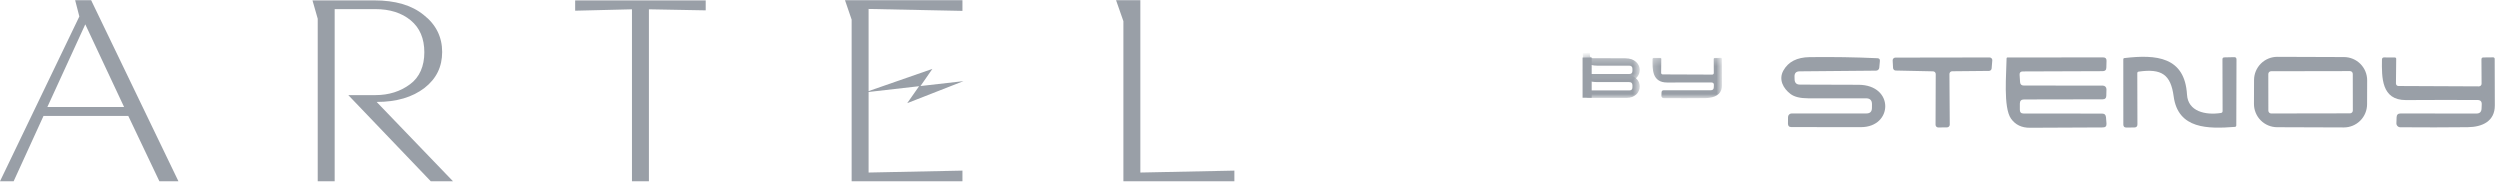
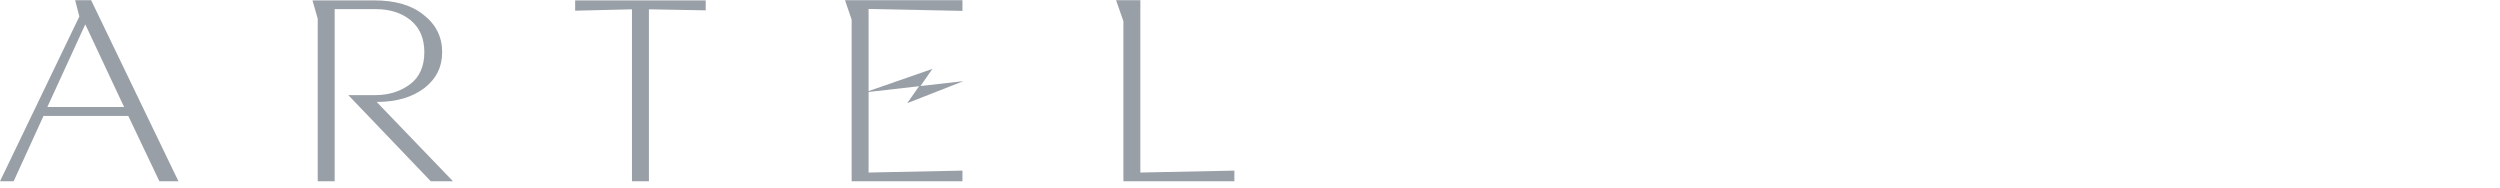
<svg xmlns="http://www.w3.org/2000/svg" width="359" height="27" viewBox="0 0 359 27" fill="none">
  <path d="M101.34 0.031V1.487L93.184 1.336V26.031H90.75V1.336L82.593 1.537V0.056H101.34V0.031Z" fill="#999FA7" />
  <path d="M13.1 0.031H10.791L11.394 2.365L0 26.031H1.958L6.249 16.645H18.421L22.888 26.031H25.624L13.1 0.056V0.031ZM6.801 15.365L12.247 3.495L17.819 15.365H6.801Z" fill="#999FA7" />
  <path d="M54.108 14.637C56.944 14.637 59.227 13.959 60.959 12.629C62.666 11.299 63.494 9.592 63.494 7.459C63.494 5.326 62.615 3.519 60.834 2.139C59.102 0.733 56.743 0.056 53.756 0.056H44.872L45.625 2.691V26.031H48.059V1.31H53.907C55.965 1.31 57.671 1.838 58.976 2.917C60.281 3.996 60.934 5.527 60.934 7.509C60.934 9.492 60.256 11.098 58.876 12.102C57.496 13.131 55.839 13.658 53.907 13.658H50.017L61.862 26.031H65.05L54.108 14.662V14.637Z" fill="#999FA7" />
  <path d="M124.73 24.776L138.207 24.5V26.031H122.295V2.817L121.342 0.031H138.207V1.562L124.73 1.286V13.081L133.89 9.894L132.183 12.354L138.357 11.651L130.276 14.813L131.983 12.379L124.73 13.207V24.776Z" fill="#999FA7" />
  <path d="M163.755 24.776V0.031H162.424H161.32H160.266L161.32 3.043V26.031H177.257V24.5L163.755 24.776Z" fill="#999FA7" />
  <g clip-path="url(#clip0_201_2)">
    <mask id="mask0_201_2" style="mask-type:luminance" maskUnits="userSpaceOnUse" x="227" y="10" width="9" height="5">
      <path d="M235.371 10.625H227.257V14.035H235.371V10.625Z" fill="white" />
    </mask>
    <g mask="url(#mask0_201_2)">
      <path d="M234.418 12.548C234.416 12.839 234.271 12.984 233.983 12.984H228.074C227.998 12.984 227.925 13.014 227.871 13.068C227.817 13.121 227.787 13.194 227.787 13.269L227.781 13.791C227.779 13.971 227.87 14.061 228.051 14.061C229.898 14.063 231.729 14.065 233.545 14.067C236.084 14.07 236.2 10.736 233.363 10.719C231.871 10.71 230.326 10.705 228.728 10.705C228.455 10.705 228.314 10.567 228.305 10.292L228.299 10.078C228.289 9.801 228.423 9.66 228.7 9.657L234.742 9.602C234.806 9.603 234.868 9.578 234.915 9.535C234.963 9.491 234.992 9.431 234.998 9.366L235.046 8.842C235.059 8.699 234.994 8.625 234.85 8.619C233.11 8.54 231.323 8.511 229.49 8.534C228.497 8.547 227.807 8.9 227.42 9.591C227.022 10.303 227.406 11.01 227.983 11.446C228.285 11.674 228.749 11.788 229.376 11.788C230.902 11.786 232.428 11.786 233.954 11.788C234.267 11.79 234.422 11.946 234.421 12.258L234.418 12.548Z" fill="#999FA7" />
    </g>
    <mask id="mask1_201_2" style="mask-type:luminance" maskUnits="userSpaceOnUse" x="227" y="8" width="9" height="4">
      <path d="M235.371 8.265H227.257V11.674H235.371V8.265Z" fill="white" />
    </mask>
    <g mask="url(#mask1_201_2)">
      <path d="M234.418 10.188C234.416 10.479 234.271 10.624 233.983 10.624H228.074C227.998 10.624 227.925 10.654 227.871 10.707C227.817 10.761 227.787 10.833 227.787 10.909L227.781 11.43C227.779 11.611 227.87 11.701 228.051 11.701C229.898 11.703 231.729 11.705 233.545 11.707C236.084 11.709 236.2 8.376 233.363 8.359C231.871 8.349 230.326 8.345 228.728 8.345C228.455 8.345 228.314 8.207 228.305 7.932L228.299 7.718C228.289 7.441 228.423 7.3 228.7 7.296L234.742 7.242C234.806 7.242 234.868 7.218 234.915 7.174C234.963 7.13 234.992 7.07 234.998 7.006L235.046 6.481C235.059 6.339 234.994 6.265 234.85 6.259C233.11 6.179 231.323 6.151 229.49 6.174C228.497 6.187 227.807 6.539 227.42 7.231C227.022 7.943 227.406 8.649 227.983 9.085C228.285 9.313 228.749 9.427 229.376 9.427C230.902 9.425 232.428 9.425 233.954 9.427C234.267 9.429 234.422 9.586 234.421 9.897L234.418 10.188Z" fill="#999FA7" />
    </g>
    <path d="M227.257 14.035V8.265H228.566V14.035H227.257Z" fill="#999FA7" />
    <mask id="mask2_201_2" style="mask-type:luminance" maskUnits="userSpaceOnUse" x="237" y="8" width="11" height="7">
      <path d="M247.15 8.265H237.203V14.035H247.15V8.265Z" fill="white" />
    </mask>
    <g mask="url(#mask2_201_2)">
      <path d="M246.114 12.203L246.099 12.555C246.088 12.826 245.94 12.961 245.654 12.961L238.936 12.958C238.717 12.958 238.604 13.061 238.596 13.268L238.577 13.761C238.575 13.804 238.583 13.848 238.599 13.888C238.615 13.929 238.64 13.966 238.672 13.998C238.704 14.029 238.743 14.054 238.785 14.071C238.828 14.089 238.874 14.098 238.92 14.098C240.956 14.114 242.941 14.112 244.875 14.092C246.172 14.08 247.274 13.6 247.271 12.289C247.267 10.98 247.263 9.695 247.258 8.433C247.258 8.417 247.255 8.4 247.248 8.385C247.241 8.37 247.232 8.357 247.219 8.345C247.207 8.334 247.192 8.325 247.176 8.319C247.16 8.313 247.142 8.31 247.125 8.311L246.257 8.32C246.145 8.32 246.089 8.373 246.089 8.481L246.102 10.489C246.102 10.519 246.096 10.548 246.085 10.575C246.073 10.602 246.056 10.627 246.034 10.648C246.012 10.668 245.986 10.685 245.957 10.696C245.929 10.707 245.898 10.713 245.867 10.713L238.761 10.684C238.731 10.684 238.702 10.678 238.675 10.668C238.648 10.657 238.623 10.642 238.603 10.622C238.582 10.603 238.565 10.58 238.555 10.554C238.544 10.529 238.538 10.502 238.538 10.475L238.561 8.448C238.563 8.364 238.519 8.323 238.43 8.323L237.496 8.317C237.369 8.315 237.304 8.374 237.302 8.496C237.28 9.961 237.242 11.857 239.419 11.848C241.522 11.836 243.632 11.834 245.746 11.842C246.002 11.844 246.125 11.964 246.114 12.203Z" fill="#999FA7" />
    </g>
    <path d="M268.811 15.499C268.808 16.027 268.544 16.291 268.02 16.291H257.284C257.146 16.291 257.013 16.346 256.915 16.443C256.817 16.54 256.762 16.671 256.762 16.809L256.752 17.756C256.749 18.084 256.912 18.248 257.243 18.248C260.598 18.251 263.925 18.255 267.225 18.258C271.839 18.264 272.05 12.206 266.894 12.175C264.183 12.158 261.376 12.149 258.472 12.149C257.977 12.149 257.72 11.899 257.703 11.399L257.692 11.01C257.675 10.506 257.918 10.251 258.421 10.244L269.4 10.146C269.516 10.146 269.629 10.102 269.715 10.023C269.801 9.943 269.855 9.834 269.865 9.716L269.953 8.763C269.977 8.505 269.858 8.37 269.596 8.36C266.434 8.215 263.188 8.163 259.857 8.204C258.052 8.228 256.798 8.869 256.096 10.125C255.372 11.419 256.07 12.703 257.119 13.495C257.667 13.909 258.51 14.117 259.65 14.117C262.423 14.113 265.196 14.113 267.969 14.117C268.537 14.12 268.82 14.405 268.816 14.971L268.811 15.499Z" fill="#999FA7" />
    <path d="M290.082 11.781L290.015 10.741C289.994 10.423 290.144 10.262 290.464 10.259L301.955 10.218C302.293 10.218 302.465 10.049 302.471 9.71L302.498 8.727C302.504 8.406 302.348 8.245 302.027 8.245L288.304 8.25C288.198 8.25 288.144 8.302 288.144 8.406C288.134 10.445 287.638 15.421 288.78 17.036C289.407 17.919 290.314 18.356 291.503 18.346C294.923 18.318 298.412 18.303 301.971 18.299C302.346 18.299 302.519 18.113 302.492 17.74L302.42 16.834C302.392 16.485 302.203 16.311 301.851 16.311L290.583 16.301C290.228 16.301 290.051 16.123 290.051 15.768V14.877C290.051 14.48 290.249 14.282 290.645 14.282L301.934 14.261C302.282 14.261 302.459 14.088 302.466 13.743L302.487 12.817C302.488 12.748 302.476 12.681 302.451 12.617C302.426 12.554 302.388 12.496 302.341 12.447C302.293 12.399 302.236 12.36 302.173 12.334C302.111 12.307 302.044 12.294 301.976 12.294L290.609 12.283C290.278 12.28 290.102 12.113 290.082 11.781Z" fill="#999FA7" />
    <path d="M307.106 10.285C310.418 9.814 311.719 10.704 312.138 13.842C312.774 18.574 317.119 18.506 320.917 18.222C321.061 18.211 321.133 18.134 321.133 17.989L321.16 8.535C321.16 8.311 321.048 8.202 320.824 8.209L319.418 8.24C319.232 8.244 319.141 8.337 319.144 8.52L319.165 15.944C319.165 16.106 319.085 16.199 318.927 16.223C316.685 16.57 314.195 15.995 314.055 13.593C313.74 8.147 309.648 7.8 305.071 8.338C304.96 8.352 304.905 8.414 304.905 8.525L304.91 17.88C304.91 18.173 305.057 18.318 305.35 18.315L306.491 18.305C306.791 18.301 306.939 18.149 306.935 17.849L306.915 10.508C306.915 10.38 306.979 10.306 307.106 10.285Z" fill="#999FA7" />
    <path d="M277.588 10.244C277.69 10.246 277.787 10.287 277.859 10.36C277.931 10.432 277.971 10.53 277.971 10.633L277.945 17.917C277.945 17.968 277.955 18.019 277.975 18.067C277.995 18.114 278.024 18.157 278.06 18.193C278.097 18.229 278.14 18.258 278.188 18.277C278.235 18.296 278.286 18.306 278.338 18.305L279.603 18.29C279.654 18.289 279.704 18.278 279.751 18.258C279.798 18.238 279.84 18.209 279.876 18.172C279.911 18.136 279.939 18.093 279.958 18.045C279.977 17.998 279.986 17.947 279.986 17.896L279.939 10.627C279.939 10.576 279.948 10.526 279.967 10.478C279.986 10.431 280.014 10.388 280.049 10.351C280.085 10.315 280.127 10.286 280.174 10.265C280.22 10.245 280.271 10.235 280.322 10.234L285.617 10.182C285.714 10.181 285.807 10.144 285.878 10.078C285.948 10.012 285.992 9.921 286 9.825L286.093 8.67C286.097 8.617 286.09 8.563 286.073 8.512C286.055 8.461 286.027 8.415 285.991 8.375C285.954 8.336 285.91 8.305 285.861 8.283C285.812 8.262 285.759 8.251 285.705 8.251L272.174 8.272C272.121 8.272 272.069 8.282 272.02 8.303C271.972 8.324 271.928 8.354 271.892 8.393C271.856 8.431 271.828 8.476 271.81 8.526C271.791 8.575 271.783 8.628 271.786 8.681L271.843 9.763C271.848 9.861 271.891 9.954 271.962 10.022C272.033 10.091 272.127 10.129 272.225 10.13L277.588 10.244Z" fill="#999FA7" />
    <path d="M356.377 14.986L356.351 15.597C356.334 16.067 356.092 16.302 355.628 16.302L344.706 16.296C344.351 16.296 344.166 16.476 344.152 16.835L344.122 17.689C344.119 17.764 344.131 17.84 344.157 17.91C344.184 17.981 344.225 18.045 344.277 18.1C344.329 18.154 344.392 18.198 344.46 18.228C344.53 18.258 344.604 18.273 344.679 18.274C347.989 18.302 351.217 18.298 354.361 18.264C356.47 18.243 358.262 17.409 358.257 15.137C358.25 12.866 358.244 10.636 358.237 8.448C358.237 8.419 358.231 8.391 358.22 8.365C358.209 8.339 358.193 8.316 358.173 8.296C358.152 8.276 358.128 8.26 358.103 8.25C358.076 8.24 358.048 8.235 358.02 8.235L356.609 8.251C356.427 8.251 356.335 8.344 356.335 8.531L356.356 12.015C356.356 12.066 356.347 12.116 356.329 12.163C356.31 12.21 356.281 12.253 356.246 12.289C356.21 12.325 356.168 12.354 356.121 12.373C356.075 12.393 356.024 12.403 355.974 12.403L344.421 12.351C344.373 12.351 344.326 12.342 344.281 12.324C344.237 12.305 344.197 12.278 344.163 12.245C344.13 12.211 344.103 12.171 344.086 12.127C344.067 12.083 344.059 12.036 344.059 11.989L344.095 8.474C344.099 8.329 344.029 8.256 343.884 8.256L342.364 8.246C342.158 8.242 342.053 8.346 342.05 8.556C342.013 11.098 341.952 14.386 345.491 14.37C348.911 14.35 352.34 14.346 355.778 14.36C356.194 14.364 356.394 14.572 356.377 14.986Z" fill="#999FA7" />
    <path fill-rule="evenodd" clip-rule="evenodd" d="M339.676 10.267C339.842 10.672 339.927 11.107 339.925 11.546L339.913 14.973C339.91 15.858 339.556 16.707 338.929 17.331C338.301 17.955 337.453 18.304 336.569 18.3L326.99 18.267C326.552 18.265 326.119 18.177 325.716 18.008C325.312 17.839 324.945 17.592 324.637 17.281C324.328 16.97 324.085 16.601 323.919 16.195C323.752 15.789 323.668 15.355 323.669 14.916L323.681 11.489C323.684 10.603 324.039 9.755 324.666 9.131C325.292 8.507 326.141 8.158 327.025 8.161L336.604 8.195C337.042 8.196 337.475 8.284 337.878 8.453C338.282 8.623 338.649 8.87 338.957 9.181C339.265 9.492 339.51 9.861 339.676 10.267ZM337.74 10.326C337.816 10.401 337.859 10.504 337.859 10.611L337.867 15.871C337.868 15.924 337.857 15.976 337.837 16.026C337.817 16.075 337.788 16.119 337.75 16.157C337.713 16.194 337.668 16.224 337.619 16.244C337.571 16.265 337.518 16.275 337.466 16.276L326.14 16.295C326.034 16.295 325.931 16.253 325.855 16.177C325.78 16.102 325.736 15.999 325.736 15.892L325.728 10.632C325.728 10.579 325.738 10.527 325.758 10.477C325.778 10.428 325.807 10.384 325.845 10.346C325.882 10.309 325.927 10.279 325.976 10.259C326.024 10.238 326.077 10.228 326.129 10.228L337.455 10.208C337.562 10.208 337.665 10.25 337.74 10.326Z" fill="#999FA7" />
  </g>
  <defs>
    <clipPath id="clip0_201_2">
-       <rect width="131" height="11" fill="white" transform="translate(227.257 7.531)" />
-     </clipPath>
+       </clipPath>
  </defs>
</svg>